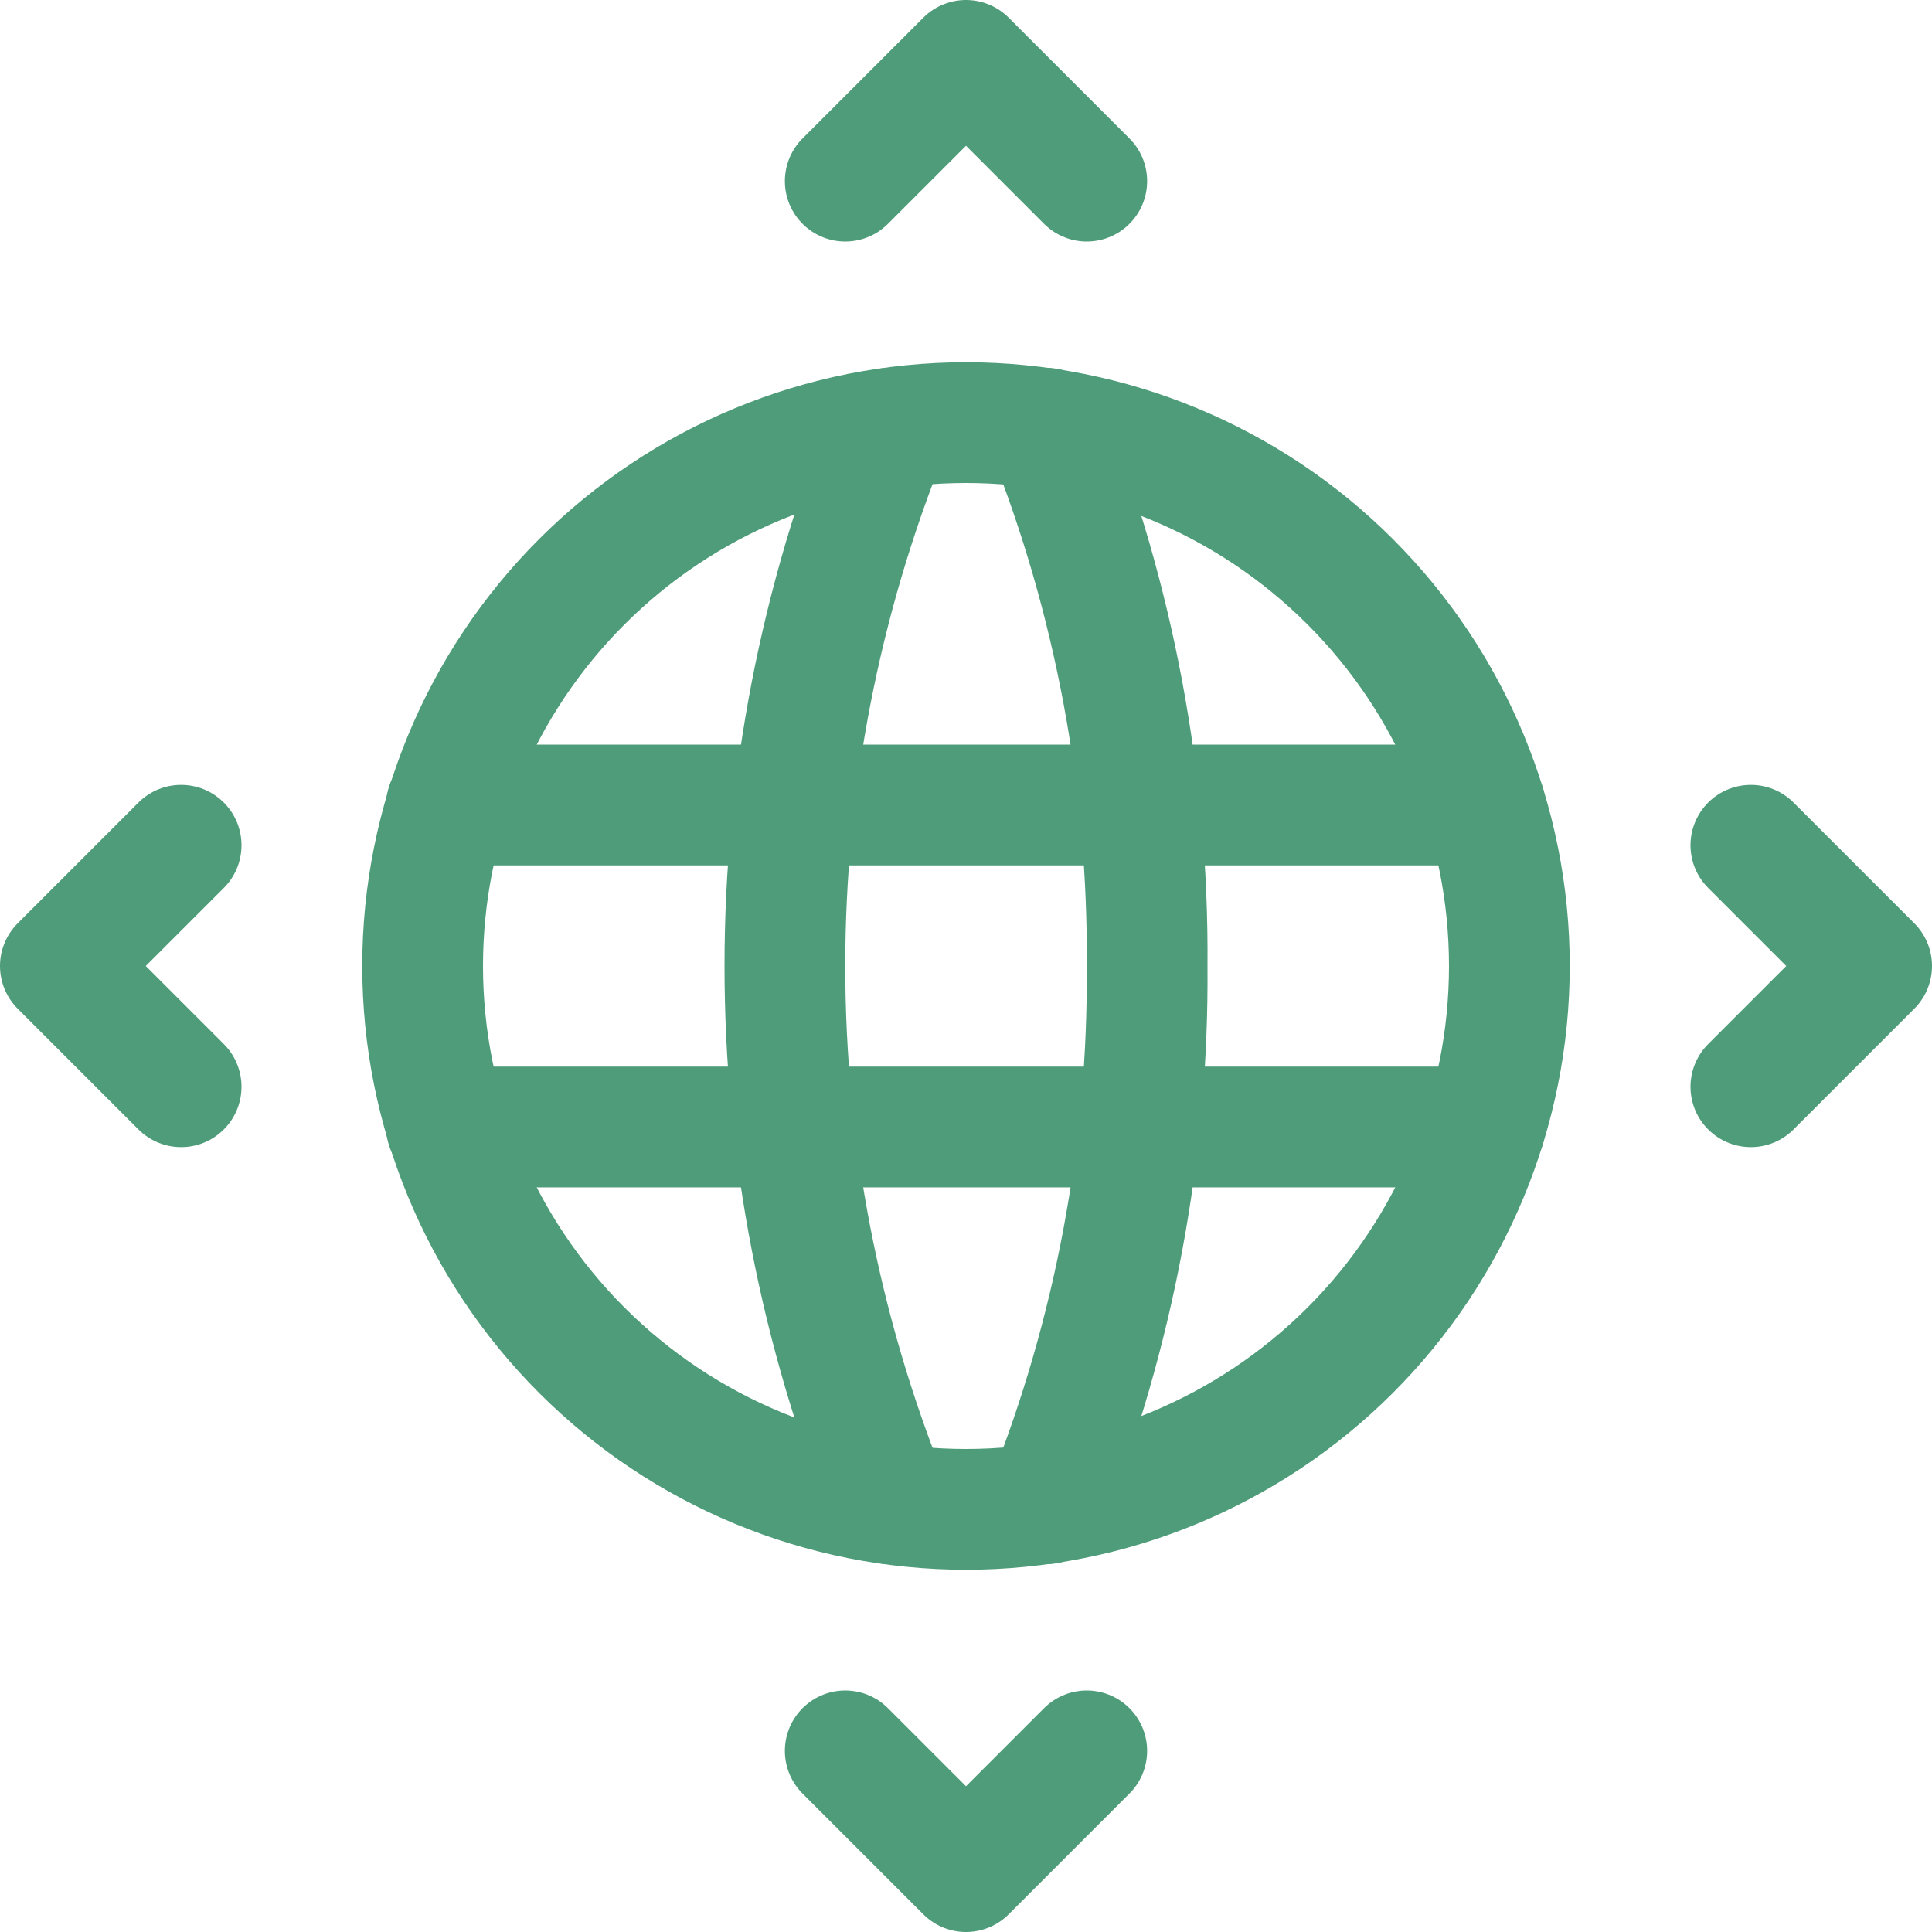
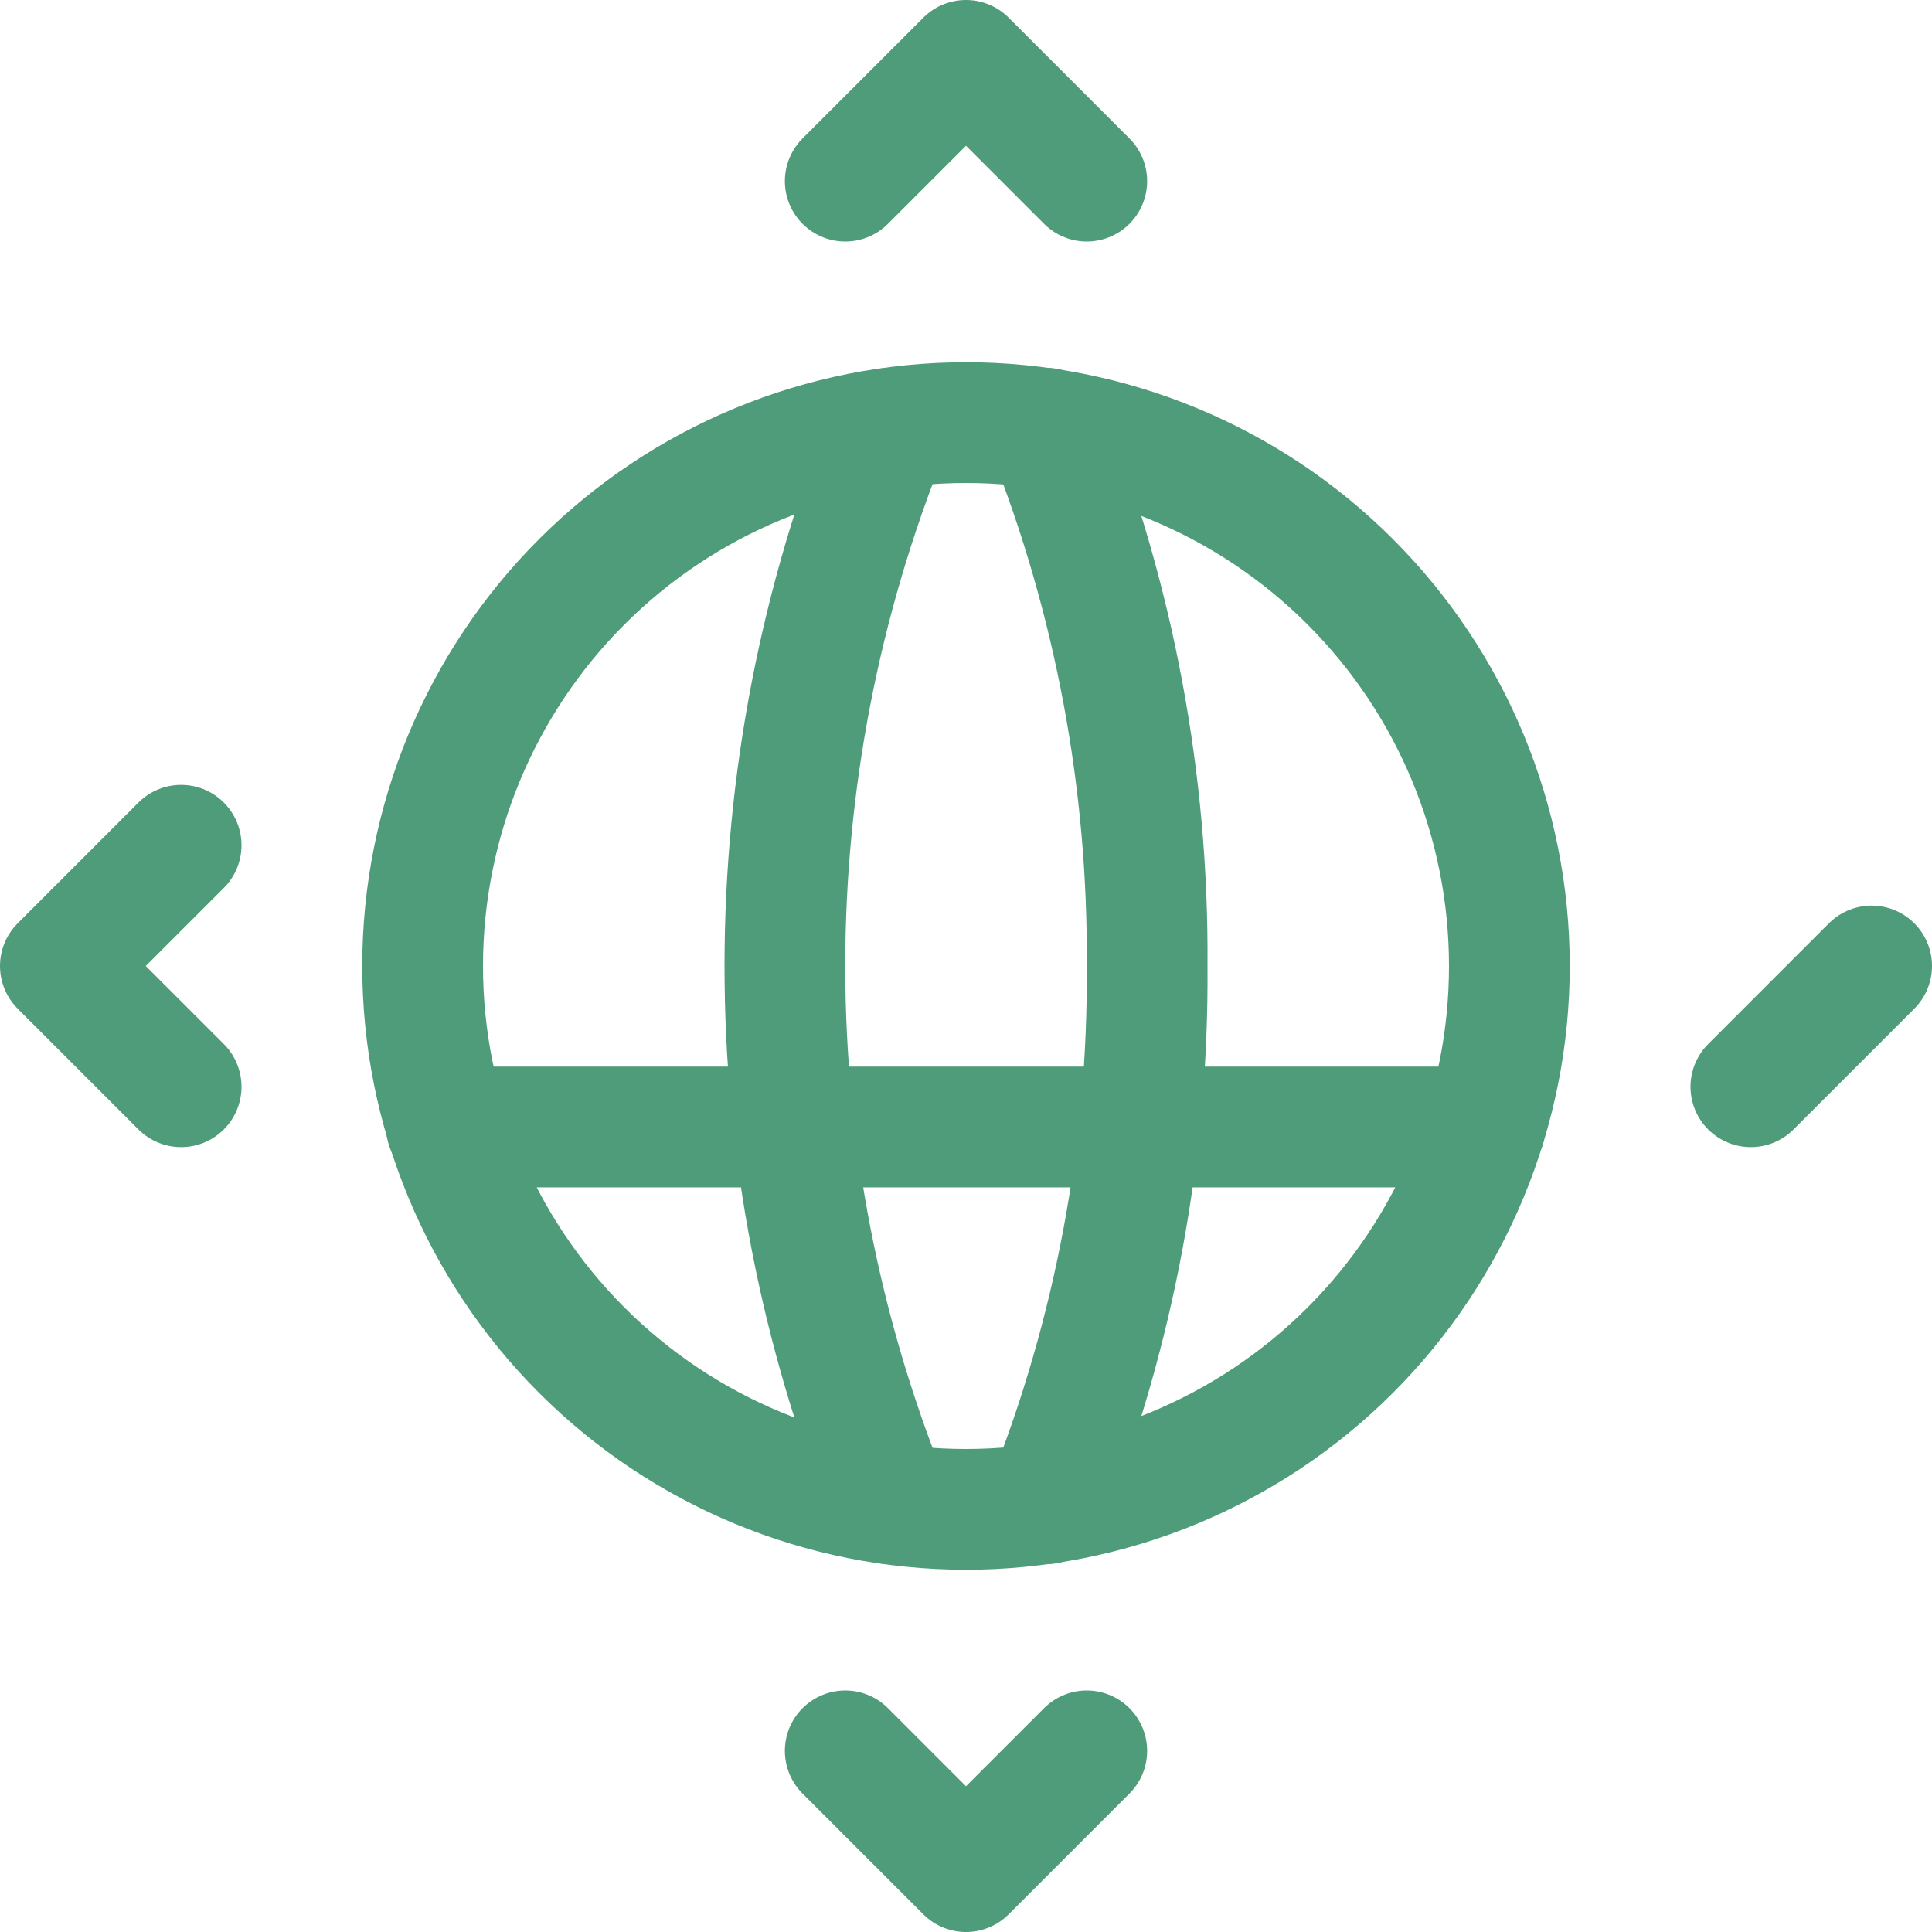
<svg xmlns="http://www.w3.org/2000/svg" width="24" height="24" viewBox="0 0 24 24" fill="none">
  <path d="M5.25 12C5.25 13.79 5.961 15.507 7.227 16.773C8.493 18.039 10.21 18.75 12 18.75C13.79 18.75 15.507 18.039 16.773 16.773C18.039 15.507 18.75 13.79 18.75 12C18.75 10.21 18.039 8.493 16.773 7.227C15.507 5.961 13.79 5.25 12 5.25C10.21 5.25 8.493 5.961 7.227 7.227C5.961 8.493 5.25 10.21 5.25 12Z" stroke="#4E9C79" stroke-width="1.5" stroke-linecap="round" stroke-linejoin="round" />
  <path d="M10.5 21.75L12 23.25L13.5 21.75" stroke="#4E9C79" stroke-width="1.5" stroke-linecap="round" stroke-linejoin="round" />
  <path d="M2.25 10.5L0.75 12L2.25 13.5" stroke="#4E9C79" stroke-width="1.5" stroke-linecap="round" stroke-linejoin="round" />
  <path d="M13.5 2.25L12 0.75L10.5 2.25" stroke="#4E9C79" stroke-width="1.5" stroke-linecap="round" stroke-linejoin="round" />
-   <path d="M21.75 13.5L23.25 12L21.75 10.5" stroke="#4E9C79" stroke-width="1.5" stroke-linecap="round" stroke-linejoin="round" />
+   <path d="M21.75 13.5L23.25 12" stroke="#4E9C79" stroke-width="1.5" stroke-linecap="round" stroke-linejoin="round" />
  <path d="M5.547 14H18.447" stroke="#4E9C79" stroke-width="1.5" stroke-linecap="round" stroke-linejoin="round" />
-   <path d="M5.547 10H18.447" stroke="#4E9C79" stroke-width="1.5" stroke-linecap="round" stroke-linejoin="round" />
  <path d="M11.05 5.32C9.317 9.605 9.317 14.396 11.05 18.68" stroke="#4E9C79" stroke-width="1.5" stroke-linecap="round" stroke-linejoin="round" />
  <path d="M13 5.32C13.844 7.445 14.268 9.714 14.25 12C14.268 14.287 13.844 16.555 13 18.68" stroke="#4E9C79" stroke-width="1.5" stroke-linecap="round" stroke-linejoin="round" />
</svg>